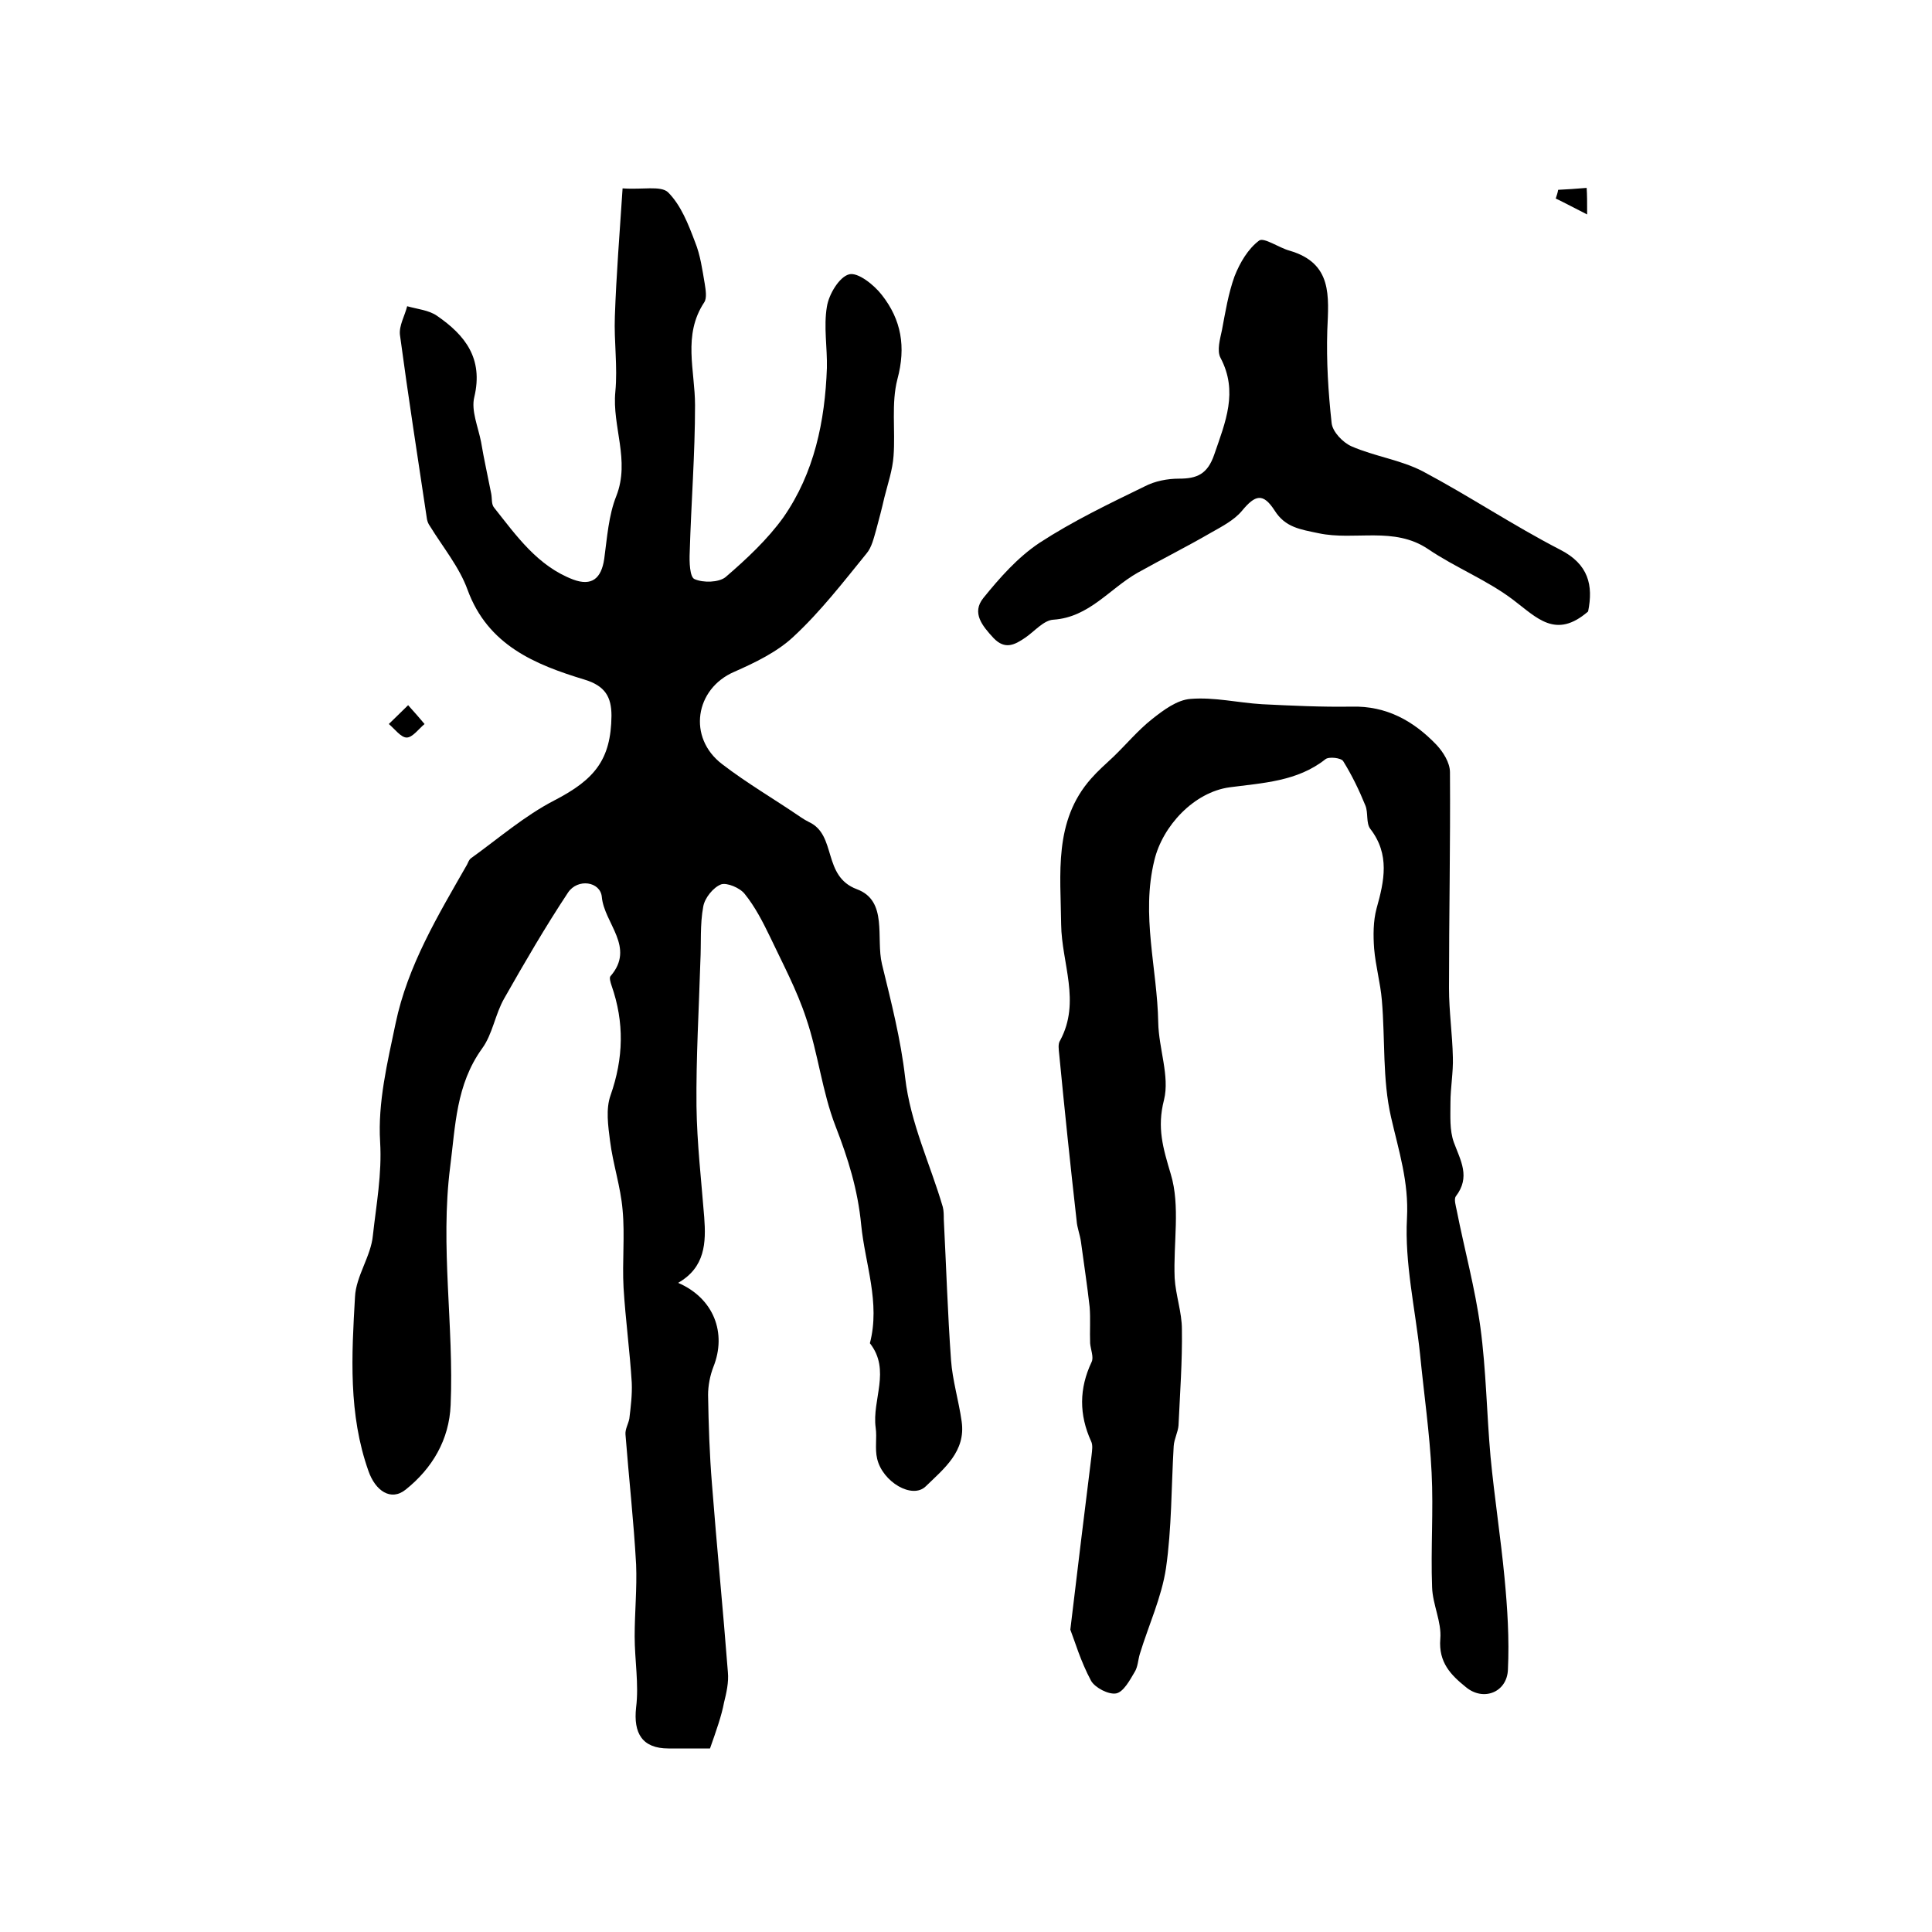
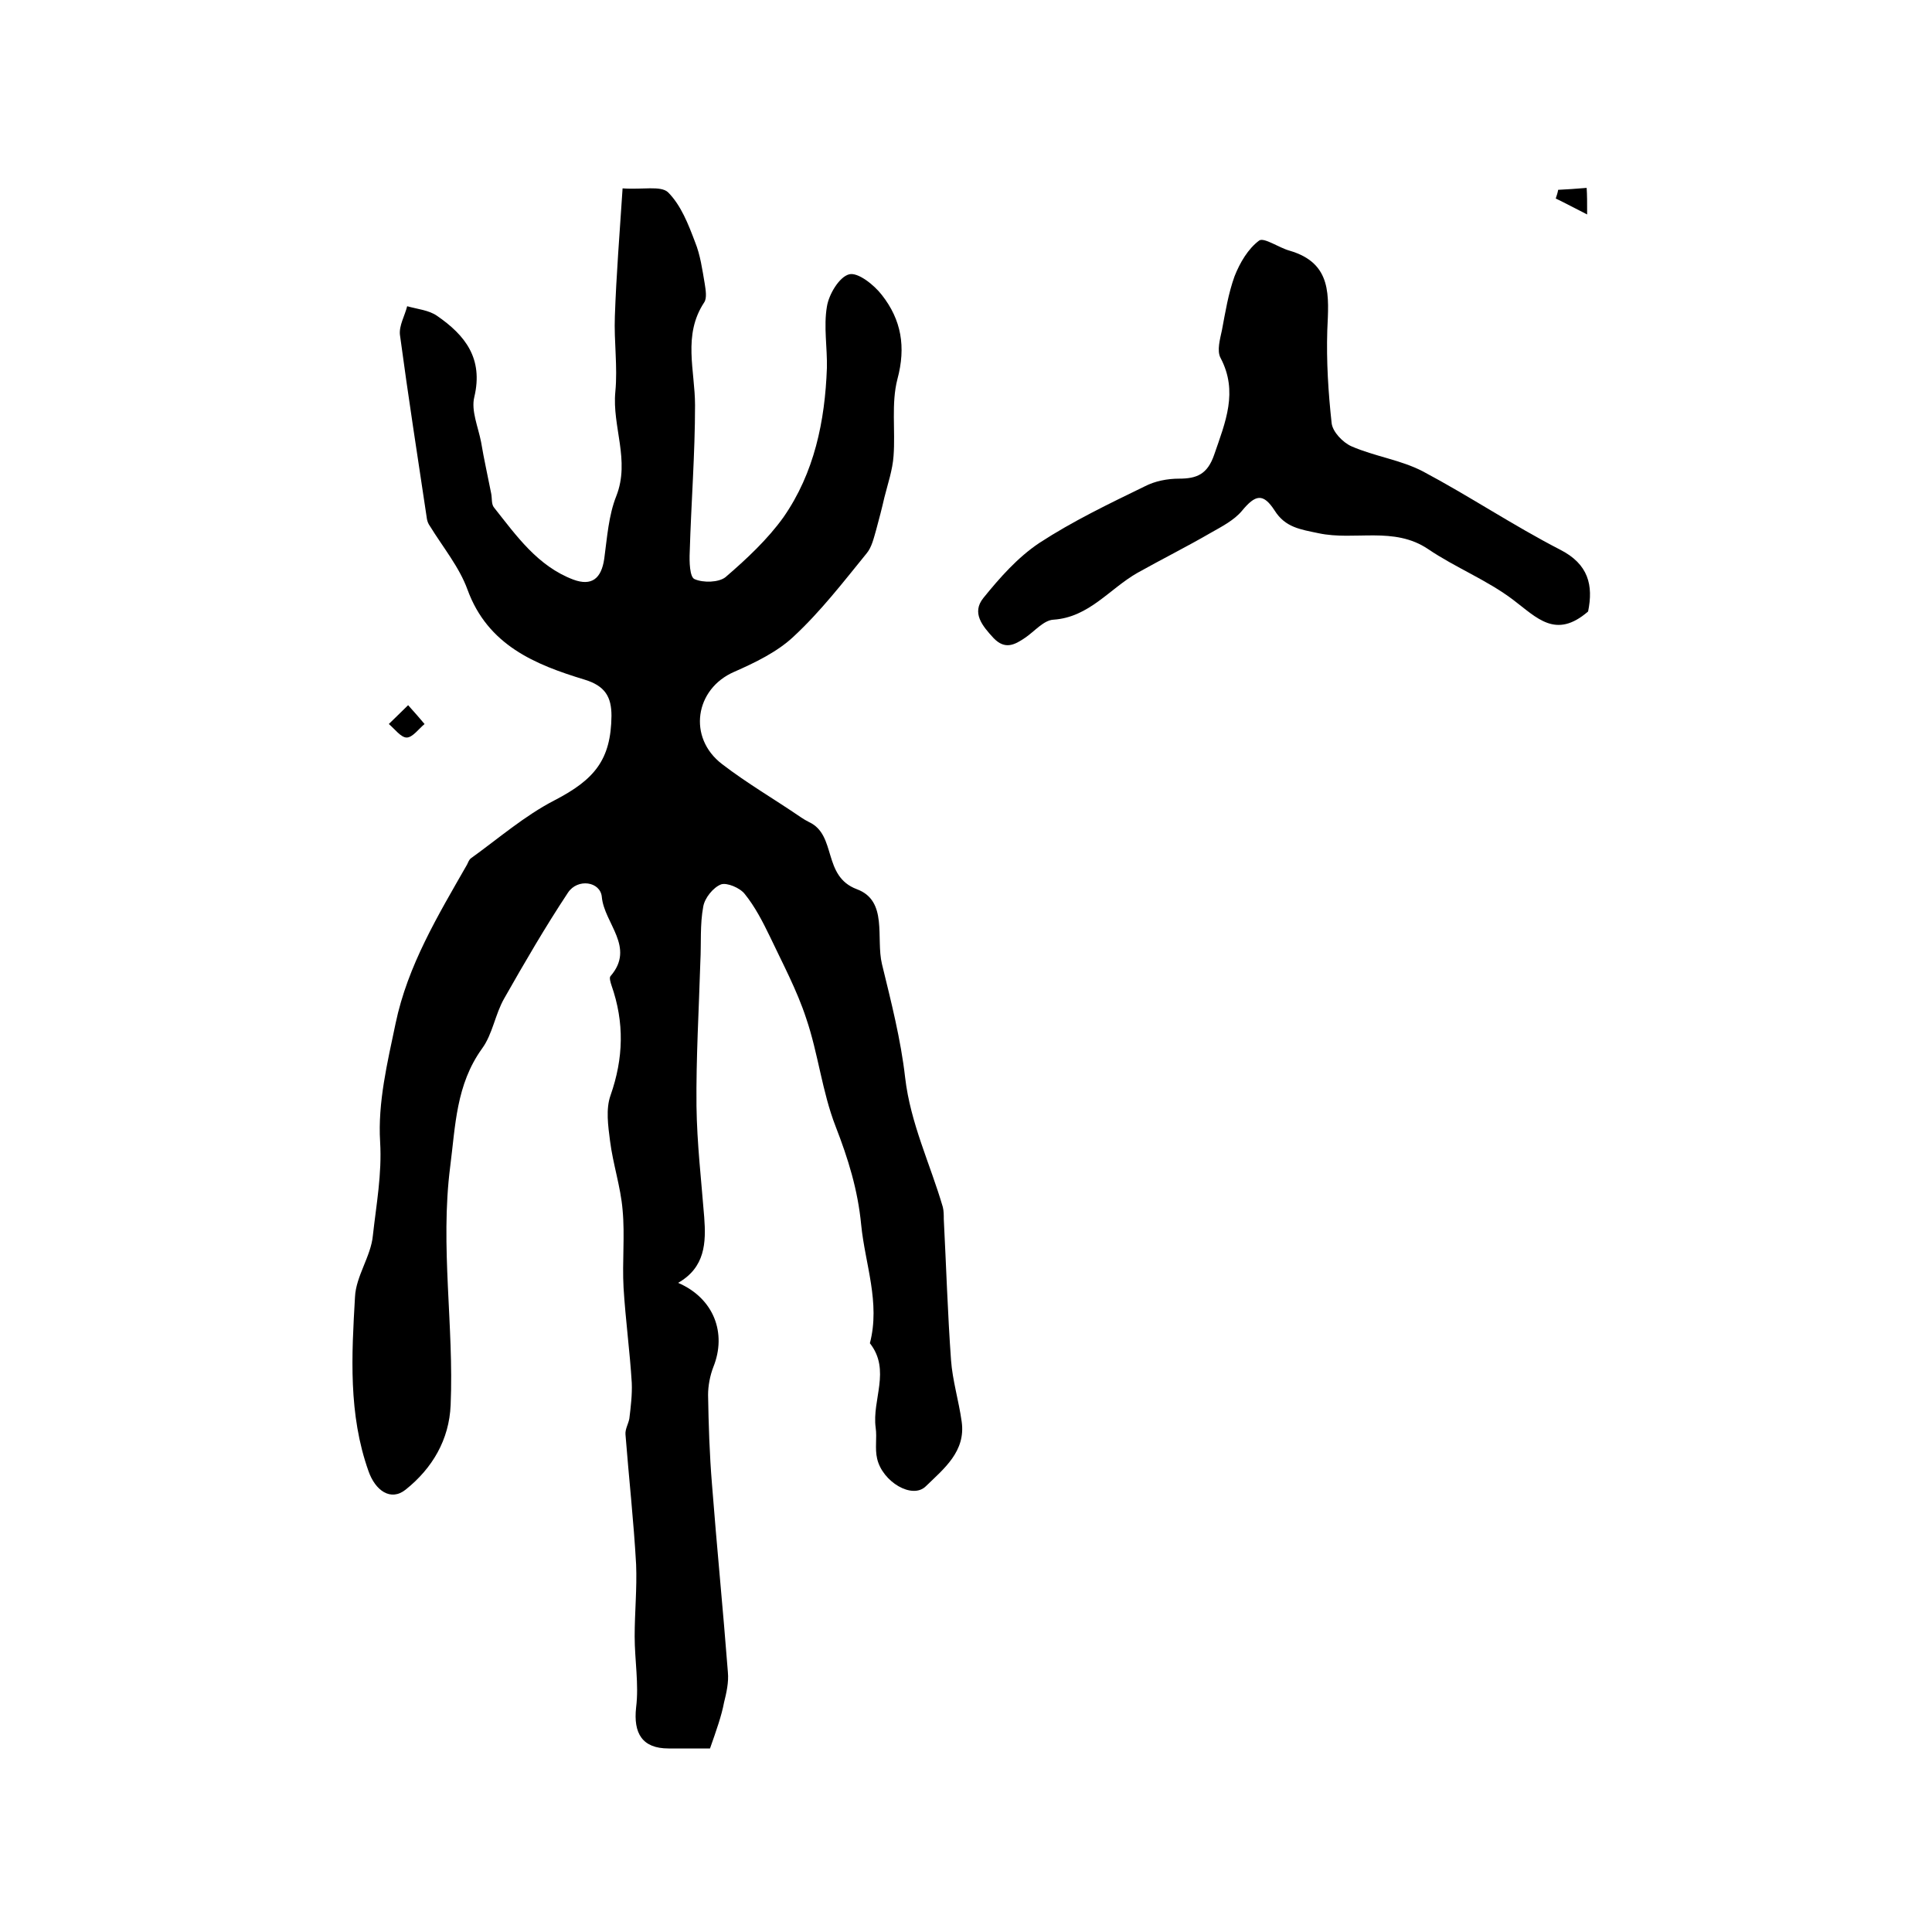
<svg xmlns="http://www.w3.org/2000/svg" version="1.1" id="图层_1" x="0px" y="0px" viewBox="0 0 400 400" style="enable-background:new 0 0 400 400;" xml:space="preserve">
  <style type="text/css">
	.st0{fill:#FFFFFF;}
</style>
  <g>
    <path d="M147,362c-2.9,0-5.7,0-8.6,0c-5.4,0-7.3-3.1-6.7-8.5c0.6-4.8-0.3-9.8-0.3-14.7c0-5,0.5-9.9,0.3-14.9   c-0.5-9-1.5-17.9-2.2-26.9c-0.1-1.1,0.6-2.2,0.8-3.3c0.3-2.5,0.6-4.9,0.5-7.4c-0.4-6.6-1.3-13.1-1.7-19.7   c-0.3-5.4,0.3-10.8-0.2-16.1c-0.4-4.8-2-9.5-2.6-14.3c-0.4-3.1-0.9-6.6,0.1-9.4c2.7-7.7,2.9-15.1,0.2-22.8   c-0.2-0.6-0.5-1.6-0.2-1.9c5.2-6-1.3-10.9-1.8-16.4c-0.3-3.2-5-3.9-7-0.9c-4.7,7.1-9,14.5-13.2,21.9c-1.9,3.3-2.4,7.4-4.6,10.4   c-5.4,7.5-5.5,16-6.6,24.5c-2.1,16.5,0.8,32.9,0.1,49.3c-0.3,7.2-3.8,13.1-9.3,17.5c-3.1,2.5-6.3,0.2-7.7-3.8   c-4.2-11.8-3.5-24-2.8-36.1c0.2-4.3,3.3-8.4,3.7-12.7c0.7-6.4,1.9-12.7,1.5-19.4c-0.5-8.1,1.5-16.4,3.2-24.5   c2.5-12,8.8-22.4,14.8-32.9c0.2-0.4,0.4-1,0.8-1.3c5.7-4.1,11.1-8.8,17.3-12c8.3-4.3,11.7-8.4,11.8-17.5c0-3.9-1.3-6.2-5.6-7.5   c-10.2-3.1-20-7.1-24.2-18.6c-1.7-4.7-5.1-8.8-7.8-13.2c-0.3-0.4-0.5-0.9-0.6-1.4c-1.9-12.7-3.9-25.5-5.6-38.2   c-0.2-1.9,1-3.9,1.5-5.9c2.1,0.6,4.5,0.8,6.2,2c5.8,4,9.6,8.8,7.7,16.8c-0.7,2.8,0.8,6.2,1.4,9.3c0.6,3.6,1.4,7.1,2.1,10.7   c0.2,1,0,2.2,0.6,2.9c4.6,5.8,9,12.1,16.4,14.9c3.8,1.4,5.8-0.2,6.4-4.3c0.6-4.4,0.9-9,2.5-13c2.9-7.4-0.9-14.4-0.2-21.6   c0.5-5.2-0.3-10.4-0.1-15.6c0.3-8.7,1-17.3,1.6-26.5c4.1,0.3,7.9-0.6,9.4,0.8c2.7,2.7,4.2,6.6,5.6,10.3c1.1,2.7,1.5,5.7,2,8.6   c0.2,1.3,0.5,3-0.1,3.9c-4.5,6.8-1.9,14.1-1.9,21.3c0,10.1-0.8,20.2-1.1,30.4c-0.1,2,0,5.2,1,5.6c1.8,0.8,5,0.7,6.4-0.4   c4.3-3.7,8.7-7.8,12-12.4c6.4-9.2,8.6-19.9,9-30.9c0.1-4.2-0.7-8.6,0-12.7c0.4-2.6,2.6-6.2,4.6-6.7c1.8-0.5,5.2,2.2,6.8,4.3   c4,5.1,5,10.7,3.2,17.4c-1.3,5-0.4,10.6-0.8,15.9c-0.2,2.9-1.2,5.8-1.9,8.6c-0.5,2.2-1.1,4.5-1.7,6.7c-0.5,1.7-0.9,3.6-2,4.9   c-4.8,5.9-9.5,12-15.1,17.2c-3.4,3.2-8,5.4-12.3,7.3c-8.1,3.5-9.7,13.6-2.5,19.1c5.2,4,10.9,7.3,16.3,11c0.6,0.4,1.1,0.7,1.7,1   c5.8,2.7,2.7,11.2,9.9,13.9c6.5,2.4,3.9,10.1,5.2,15.5c1.9,7.8,3.9,15.6,4.8,23.5c1.1,9.5,5.2,17.9,7.8,26.8   c0.2,0.8,0.2,1.7,0.2,2.5c0.5,9.7,0.8,19.5,1.5,29.2c0.3,4.2,1.6,8.4,2.2,12.7c0.9,6.2-3.7,9.8-7.4,13.4c-2.8,2.8-9-0.9-10.1-5.7   c-0.5-2.1,0-4.3-0.3-6.4c-0.8-5.8,3.2-11.9-1.2-17.5c2.2-8.4-1-16.4-1.8-24.5c-0.7-7.3-2.7-13.7-5.3-20.4   c-2.8-7.2-3.6-15.1-6.1-22.4c-1.9-5.8-4.9-11.4-7.5-16.9c-1.5-3.1-3.1-6.2-5.2-8.8c-1-1.3-3.7-2.4-4.9-2c-1.6,0.6-3.4,2.8-3.7,4.6   c-0.7,3.7-0.4,7.6-0.6,11.4c-0.3,10-0.9,19.9-0.8,29.9c0.1,7.7,1,15.4,1.6,23c0.4,5.3,0.2,10.4-5.4,13.6   c7.4,3.2,10.1,10.4,7.3,17.4c-0.7,1.8-1.1,3.9-1.1,5.8c0.1,6.1,0.3,12.3,0.8,18.4c1,13,2.3,26,3.3,39c0.2,2.1-0.3,4.3-0.8,6.3   C149.4,355.2,148.3,358.3,147,362z" />
-     <path d="M221.6,337.4c1.6-13.5,3-24.8,4.4-36.1c0.1-1,0.3-2.1-0.1-2.9c-2.5-5.5-2.5-10.9,0.1-16.4c0.5-1-0.2-2.6-0.3-3.9   c-0.1-2.5,0.1-5-0.1-7.5c-0.5-4.5-1.2-9-1.8-13.5c-0.2-1.5-0.8-2.9-0.9-4.4c-1.3-11.5-2.5-23-3.6-34.4c-0.1-1-0.3-2.2,0.2-2.9   c4.3-8,0.3-16,0.2-24c-0.1-10.4-1.6-21.4,6.2-30.2c1.4-1.6,3-3,4.6-4.5c2.7-2.6,5.1-5.5,8-7.8c2.4-1.9,5.2-4,8-4.2   c4.9-0.4,9.8,0.8,14.8,1.1c6.1,0.3,12.3,0.6,18.5,0.5c7.3-0.2,12.9,3,17.6,7.9c1.4,1.5,2.8,3.7,2.8,5.7c0.1,14.9-0.2,29.8-0.2,44.7   c0,4.8,0.7,9.5,0.8,14.3c0.1,3.1-0.5,6.3-0.5,9.4c0,2.8-0.2,5.7,0.7,8.2c1.4,3.8,3.5,7.2,0.4,11.2c-0.4,0.6,0,1.9,0.2,2.9   c1.6,8.1,3.8,16.1,4.9,24.2c1.2,8.9,1.3,17.9,2.1,26.8c0.8,8.4,2.1,16.7,2.9,25.1c0.6,6.3,1,12.6,0.7,19c-0.2,4.7-5.1,6.6-8.7,3.6   c-3.1-2.5-5.7-5.1-5.3-10c0.3-3.5-1.6-7.1-1.7-10.7c-0.3-7.9,0.3-15.8-0.1-23.7c-0.4-8.2-1.6-16.4-2.4-24.6   c-1-9.4-3.2-18.8-2.7-28.1c0.4-7.5-1.7-13.9-3.3-20.9c-1.8-7.8-1.2-16.1-1.9-24.2c-0.3-3.6-1.3-7.1-1.6-10.7   c-0.2-2.7-0.2-5.7,0.5-8.3c1.6-5.7,2.8-11.2-1.3-16.5c-0.9-1.2-0.4-3.3-1-4.8c-1.3-3.2-2.8-6.3-4.6-9.2c-0.4-0.7-3-1-3.7-0.4   c-5.8,4.6-13,4.9-19.8,5.8c-7.4,1-13.9,8-15.6,15.1c-2.8,11.4,0.6,22.4,0.8,33.6c0.1,5.4,2.4,11.1,1.2,16c-1.5,5.8-0.2,10,1.4,15.4   c2,6.6,0.5,14.3,0.8,21.5c0.2,3.5,1.5,7.1,1.5,10.6c0.1,6.6-0.4,13.3-0.7,19.9c-0.1,1.4-0.9,2.8-1,4.3c-0.5,8.5-0.4,17-1.6,25.3   c-0.9,6-3.6,11.8-5.4,17.7c-0.4,1.3-0.4,2.7-1.1,3.8c-1,1.7-2.3,4.1-3.8,4.4c-1.6,0.3-4.4-1.2-5.2-2.6   C223.7,343.9,222.5,339.7,221.6,337.4z" />
    <path d="M328.8,126.6c-6.7,5.8-10.6,1.3-15.5-2.4c-5.4-4.1-12-6.7-17.6-10.5c-7.1-4.8-15.2-1.7-22.7-3.3c-3.8-0.8-6.9-1.2-9.1-4.7   c-2.4-3.7-4-3.3-6.8,0.1c-1.6,1.9-4.1,3.2-6.4,4.5c-5,2.9-10.2,5.5-15.2,8.3c-5.8,3.3-10,9.2-17.4,9.7c-2,0.1-3.9,2.4-5.8,3.7   c-2.2,1.5-4.2,2.6-6.6,0.1c-2.3-2.5-4.6-5.2-2.1-8.3c3.4-4.2,7.1-8.4,11.6-11.4c6.9-4.5,14.4-8.1,21.8-11.7   c2.1-1.1,4.7-1.6,7.1-1.6c3.7,0,5.9-0.9,7.3-5c2.3-6.7,5-13,1.3-20c-0.8-1.5-0.1-3.9,0.3-5.8c0.7-3.7,1.3-7.5,2.6-11.1   c1.1-2.8,2.8-5.7,5.1-7.4c1-0.7,4.1,1.5,6.3,2.1c8.9,2.6,8.1,9.4,7.8,16.5c-0.2,6.4,0.2,12.8,0.9,19.2c0.2,1.8,2.3,4,4.1,4.8   c4.8,2.1,10.2,2.8,14.8,5.2c9.6,5.1,18.7,11.2,28.4,16.2C328.9,116.8,329.9,121.2,328.8,126.6z" />
    <path d="M84.5,146c1.5,1.7,2.5,2.8,3.4,3.9c-1.2,1-2.5,2.8-3.7,2.8c-1.2,0-2.5-1.8-3.7-2.8C81.6,148.8,82.8,147.7,84.5,146z" />
    <path d="M328.6,44.4c-2.8-1.4-4.6-2.4-6.5-3.3c0.2-0.6,0.4-1.2,0.5-1.8c1.8-0.1,3.7-0.2,5.9-0.4C328.6,40.4,328.6,41.8,328.6,44.4z   " />
  </g>
</svg>